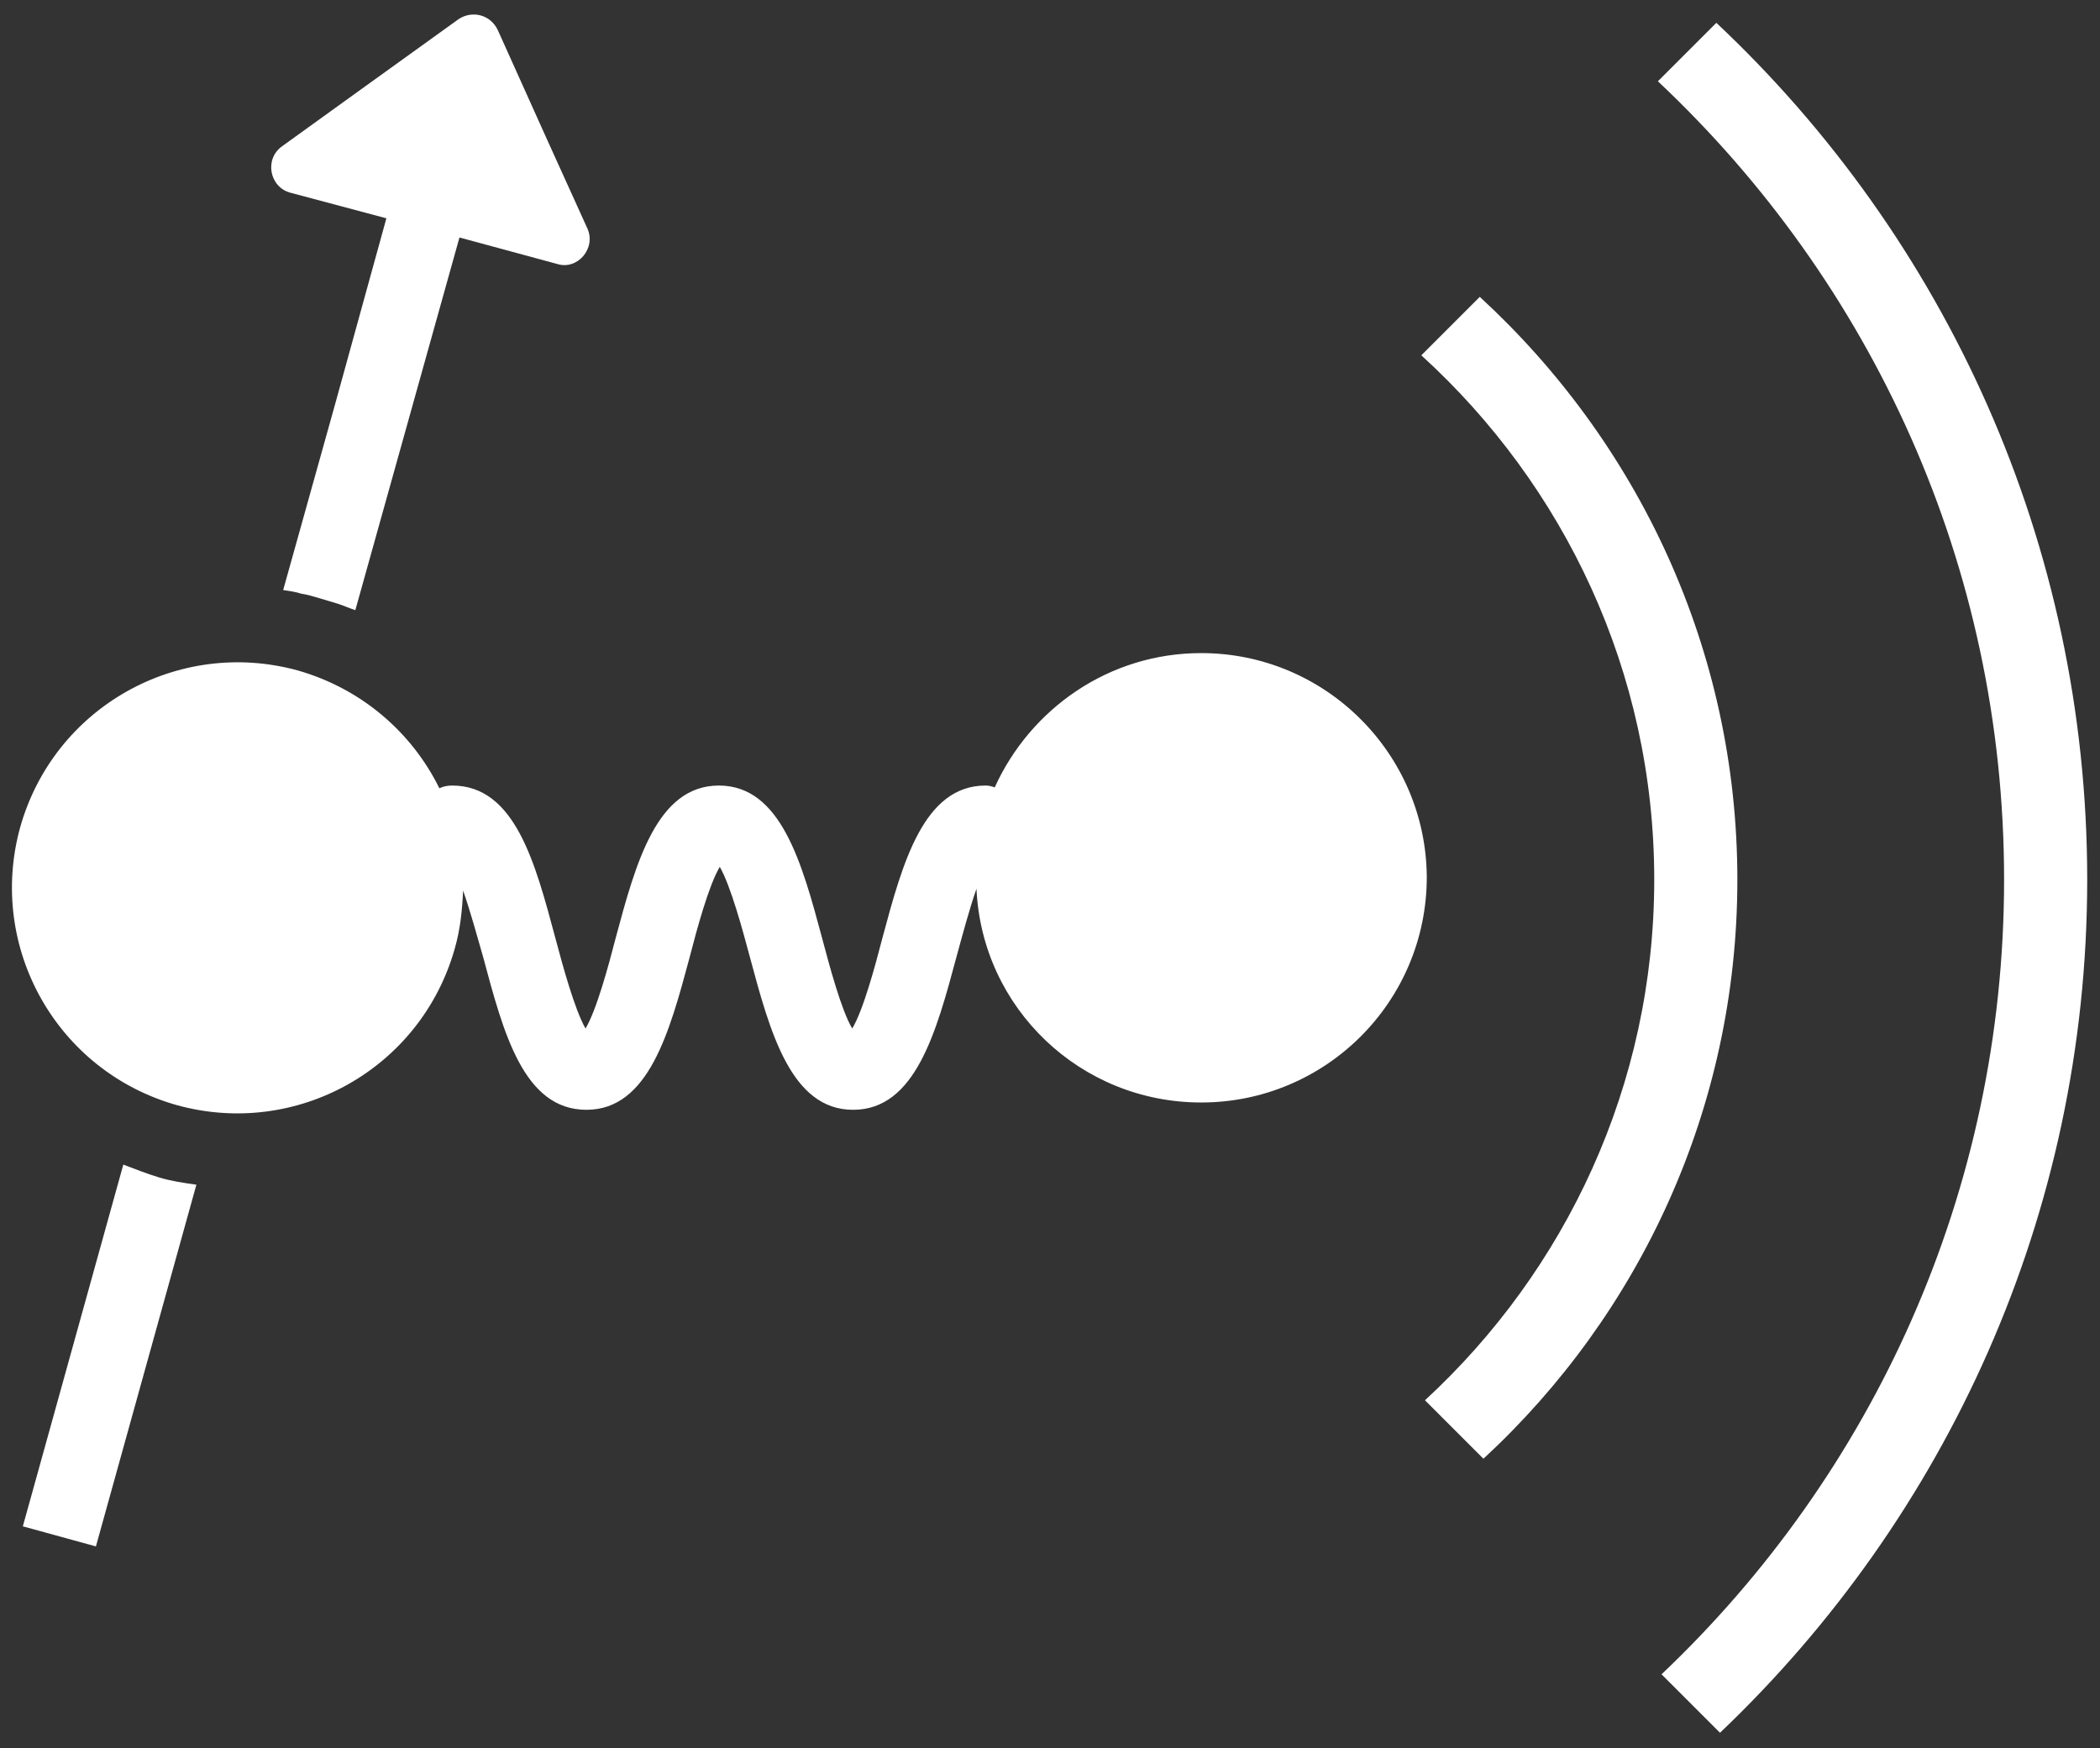
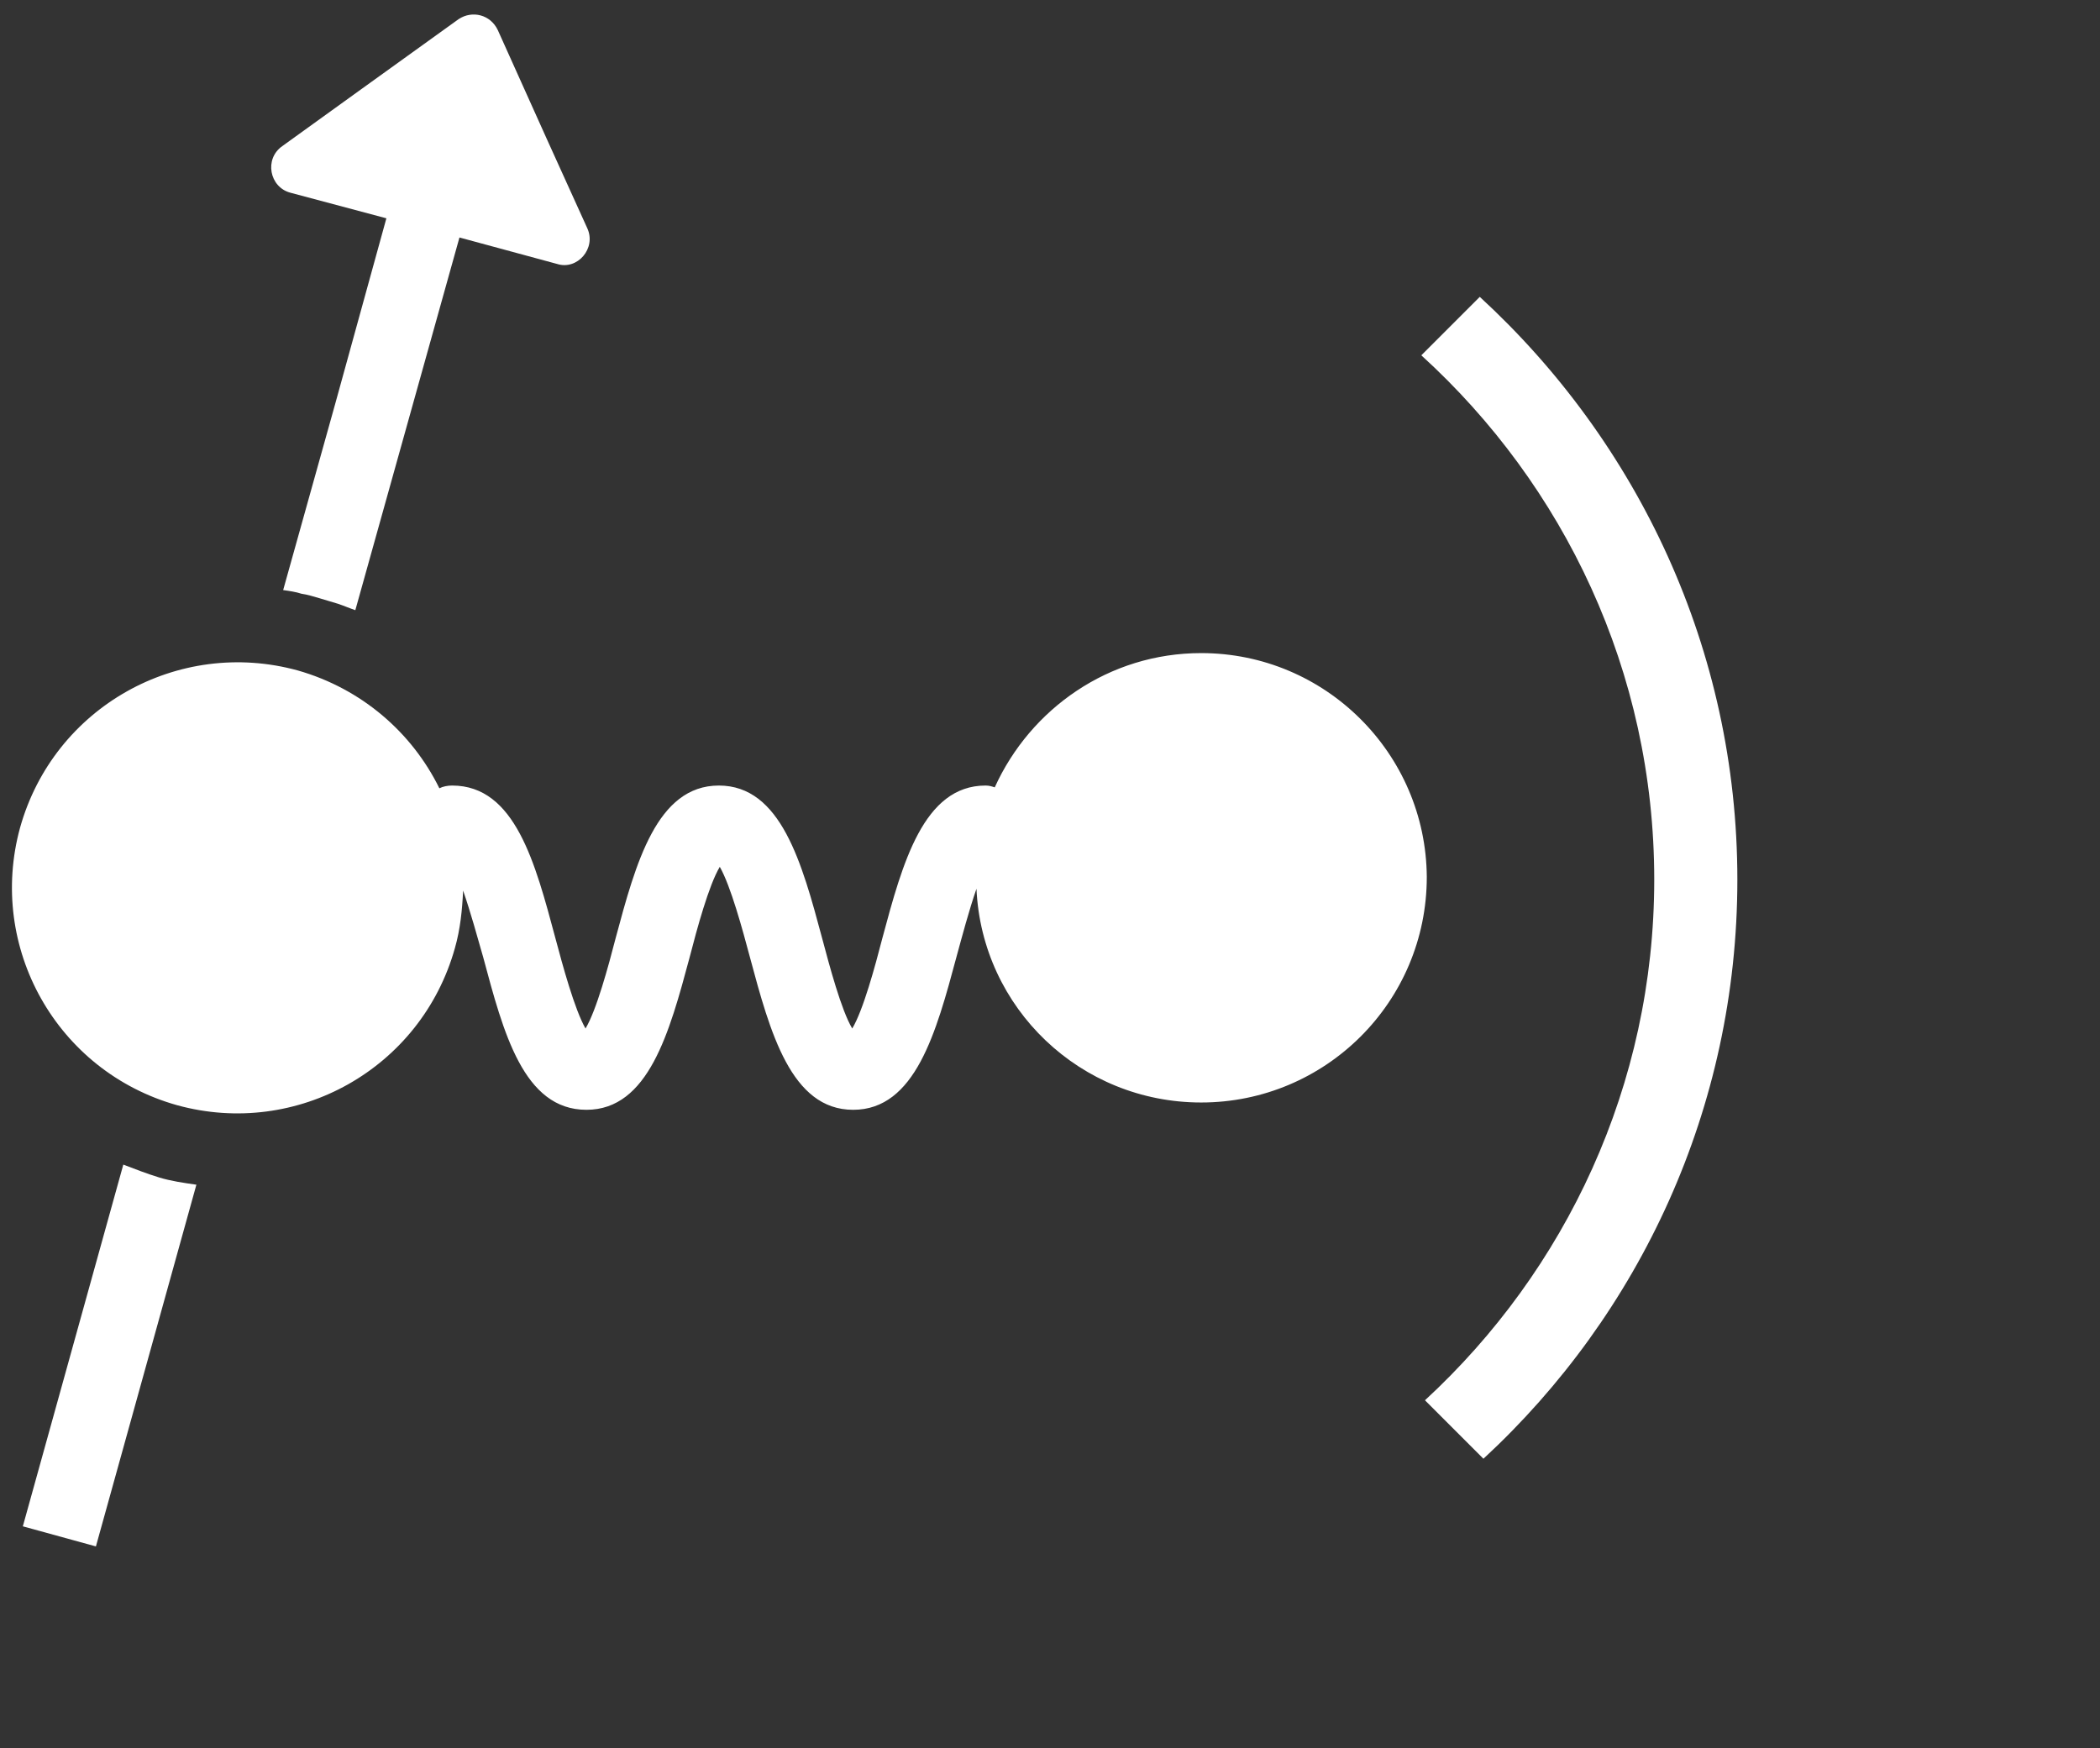
<svg xmlns="http://www.w3.org/2000/svg" version="1.1" id="Layer_1" x="0px" y="0px" viewBox="0 0 229.9 191.4" style="enable-background:new 0 0 229.9 191.4;" xml:space="preserve">
  <rect x="0" y="0" width="229.9" height="191.4" fill="#333333" stroke="none" />
  <style type="text/css">
	.st0{fill:#FFFFFF;}
</style>
  <g>
    <g>
      <path class="st0" d="M17.4,128.9c-1.3-0.4-2.6-0.9-3.9-1.4l-11,39.6l8,2.2l11-39.6C20.1,129.5,18.7,129.3,17.4,128.9z" />
      <path class="st0" d="M64.3,25l-4.4-9.7l-5.4-12c-0.8-1.7-2.8-2.2-4.3-1.2L39.5,9.8L30.9,16c-2,1.4-1.4,4.5,0.9,5.1l10.5,2.8    l-5.6,20.3L31,64.6c0.7,0.1,1.4,0.2,2,0.4c0.7,0.1,1.3,0.3,2,0.5s1.3,0.4,2,0.6c0.6,0.2,1.3,0.5,1.9,0.7l5.7-20.4L50.3,26L61,28.9    C63.2,29.6,65.3,27.2,64.3,25z" />
    </g>
    <path class="st0" d="M131.5,71.5c-10.1,0-18.7,6.1-22.6,14.7c-0.3-0.1-0.6-0.2-1-0.2c-6.8,0-9.1,8.5-11.3,16.7   c-0.8,3.1-2.1,7.9-3.3,9.9c-1.2-2-2.5-6.9-3.3-9.9C87.8,94.5,85.5,86,78.7,86s-9.1,8.5-11.3,16.7c-0.8,3.1-2.1,7.9-3.3,9.9   c-1.2-2.1-2.5-6.9-3.3-9.9C58.6,94.5,56.4,86,49.5,86c-0.5,0-1,0.1-1.4,0.3c-3-6.1-8.5-10.9-15.5-12.9c-13.1-3.6-26.7,4-30.4,17.2   c-3.6,13.1,4,26.7,17.2,30.4c13.1,3.6,26.7-4,30.4-17.2c0.6-2.1,0.8-4.2,0.9-6.3c0.8,2.3,1.6,5.2,2.2,7.3   c2.2,8.2,4.4,16.7,11.3,16.7c6.8,0,9.1-8.5,11.3-16.7c0.8-3.1,2.1-7.9,3.3-9.9c1.2,2.1,2.5,6.9,3.3,9.9c2.2,8.2,4.5,16.7,11.3,16.7   s9.1-8.5,11.3-16.7c0.6-2.2,1.4-5.2,2.2-7.5c0.6,13.1,11.4,23.4,24.6,23.4c13.6,0,24.7-11,24.7-24.7   C156.1,82.5,145.1,71.5,131.5,71.5z" />
-     <path class="st0" d="M219.4,96.3c0,34.2-14.4,65.1-37.5,87l6.4,6.4c24.7-23.5,40.2-56.7,40.2-93.4c0-36.9-15.6-70.3-40.6-93.8   l-6.4,6.4C204.8,30.8,219.4,61.8,219.4,96.3z" />
    <path class="st0" d="M181.1,96.3c0,22.5-9.7,42.8-25.1,57l6.4,6.4c17.1-15.8,27.8-38.4,27.8-63.4c0-25.2-10.9-47.9-28.2-63.8   l-6.4,6.4C171.2,53.1,181.1,73.5,181.1,96.3z" />
  </g>
</svg>